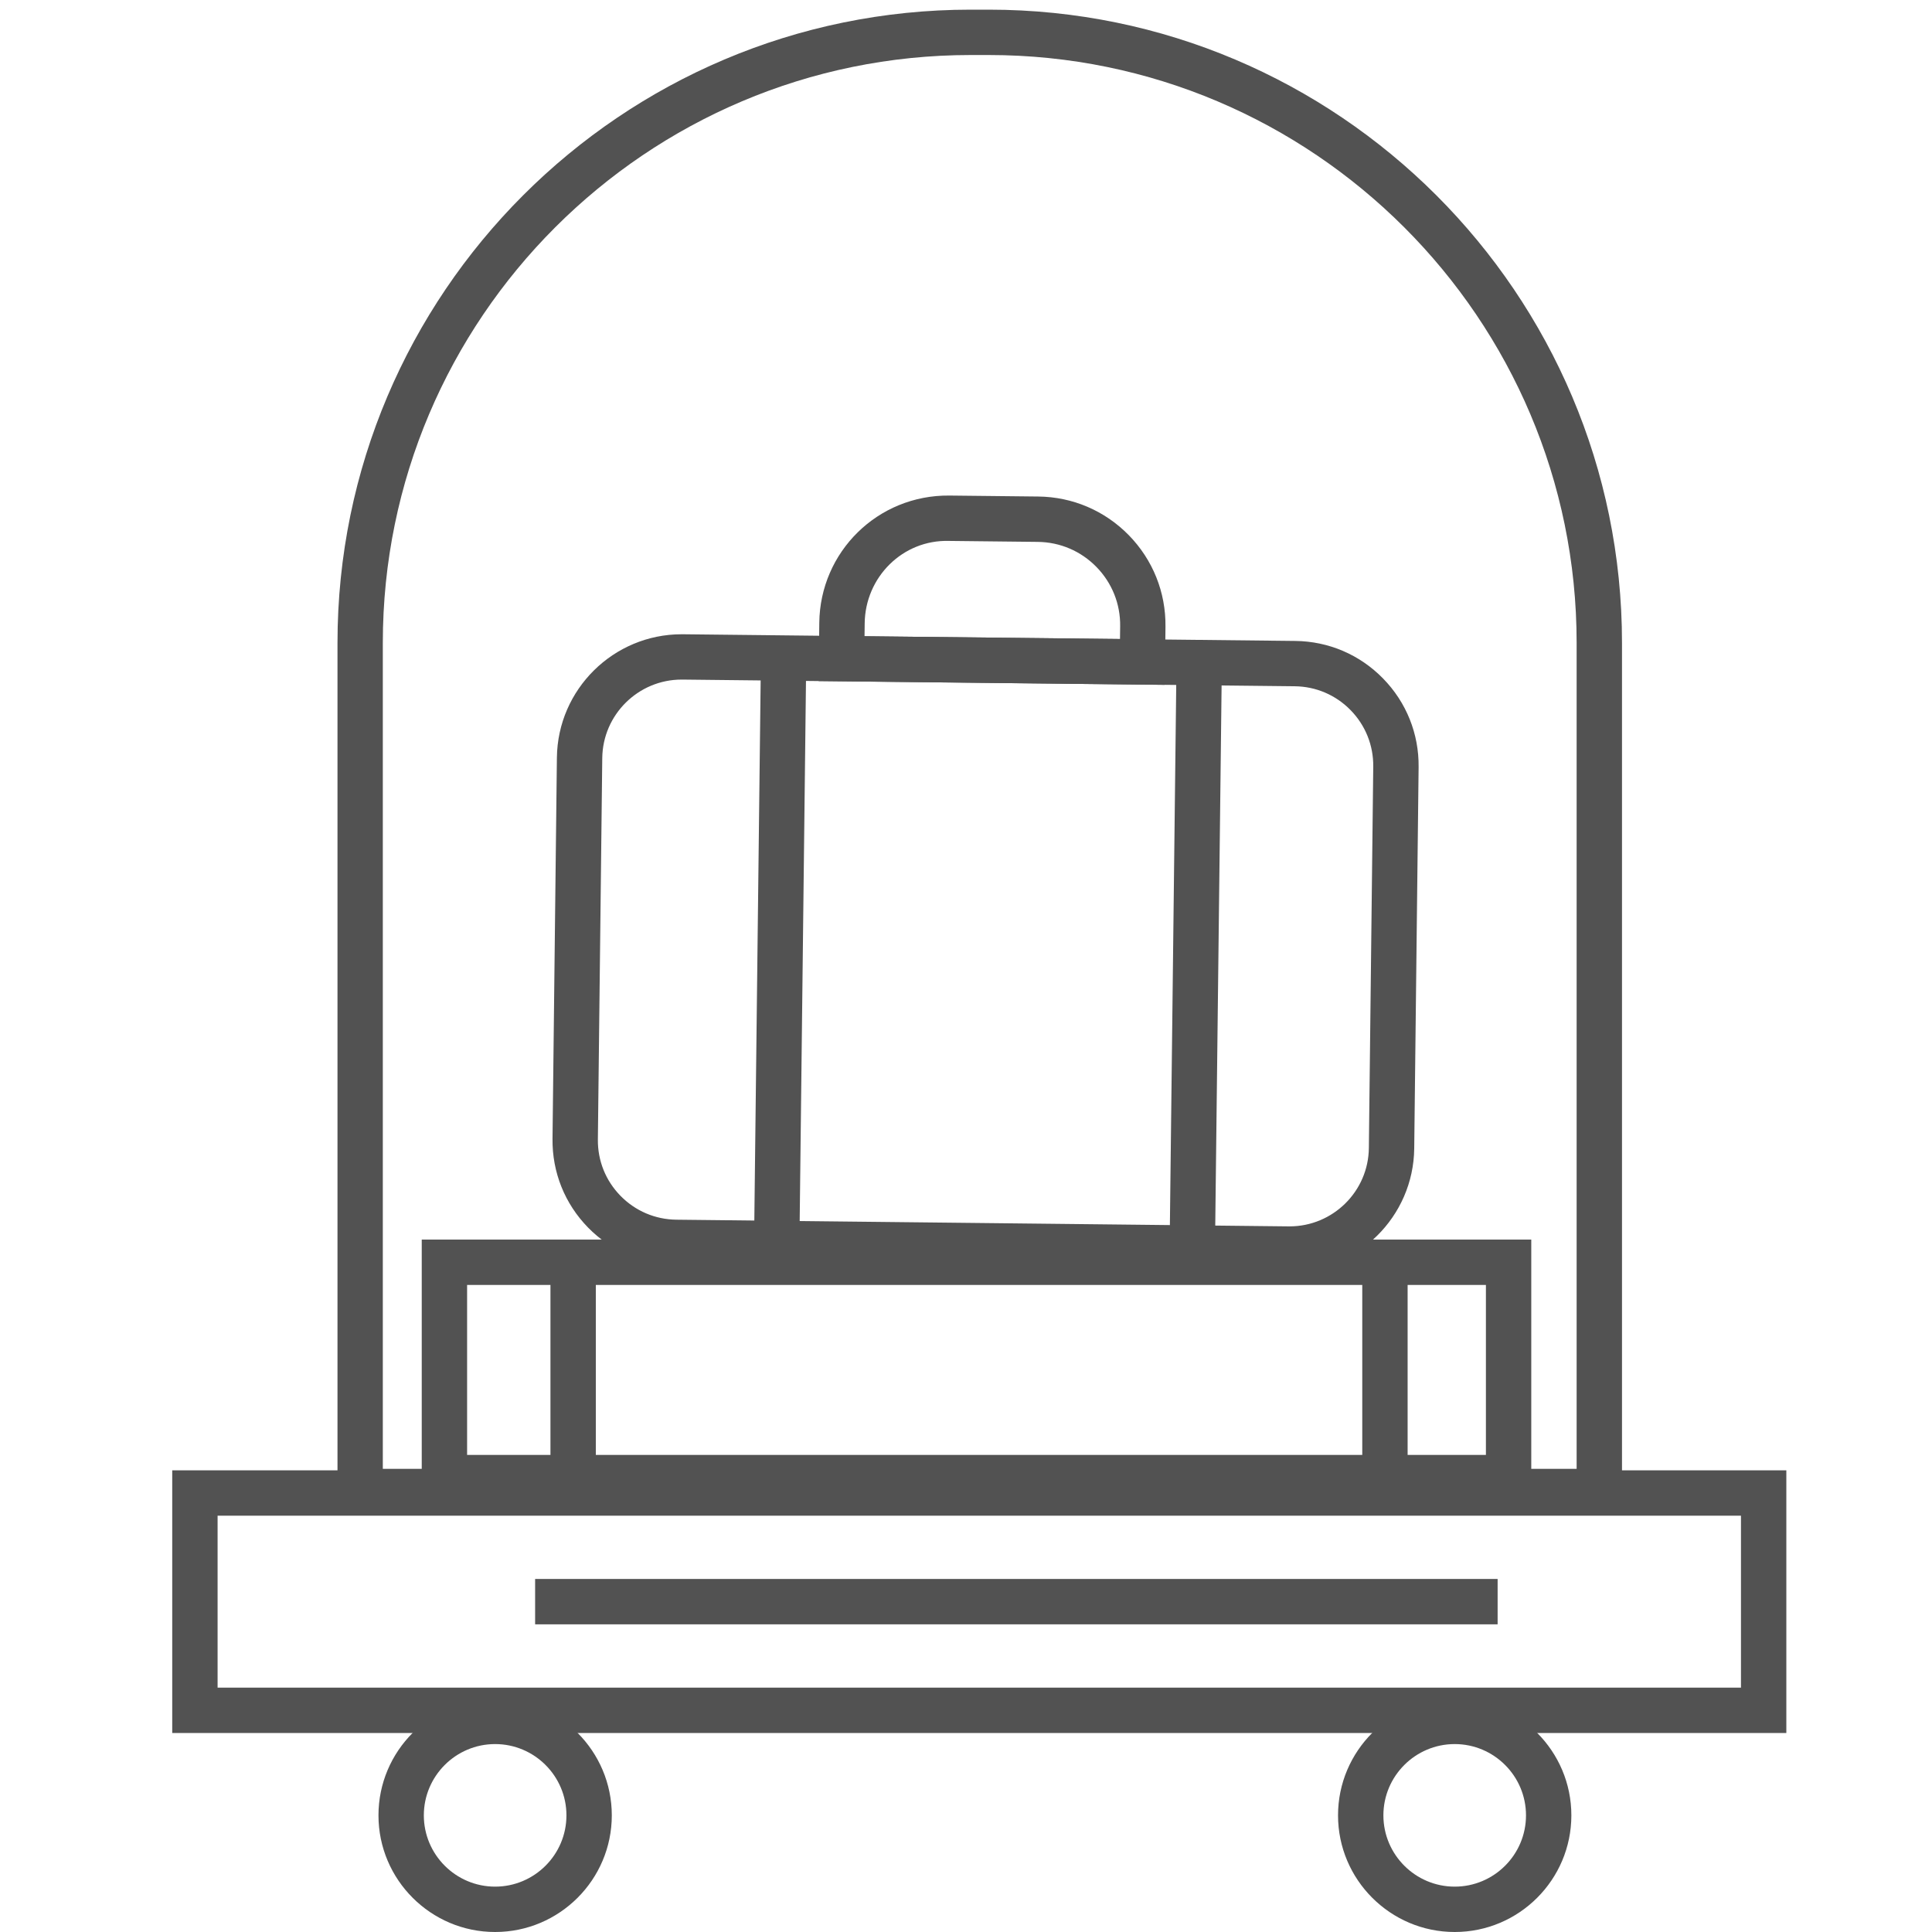
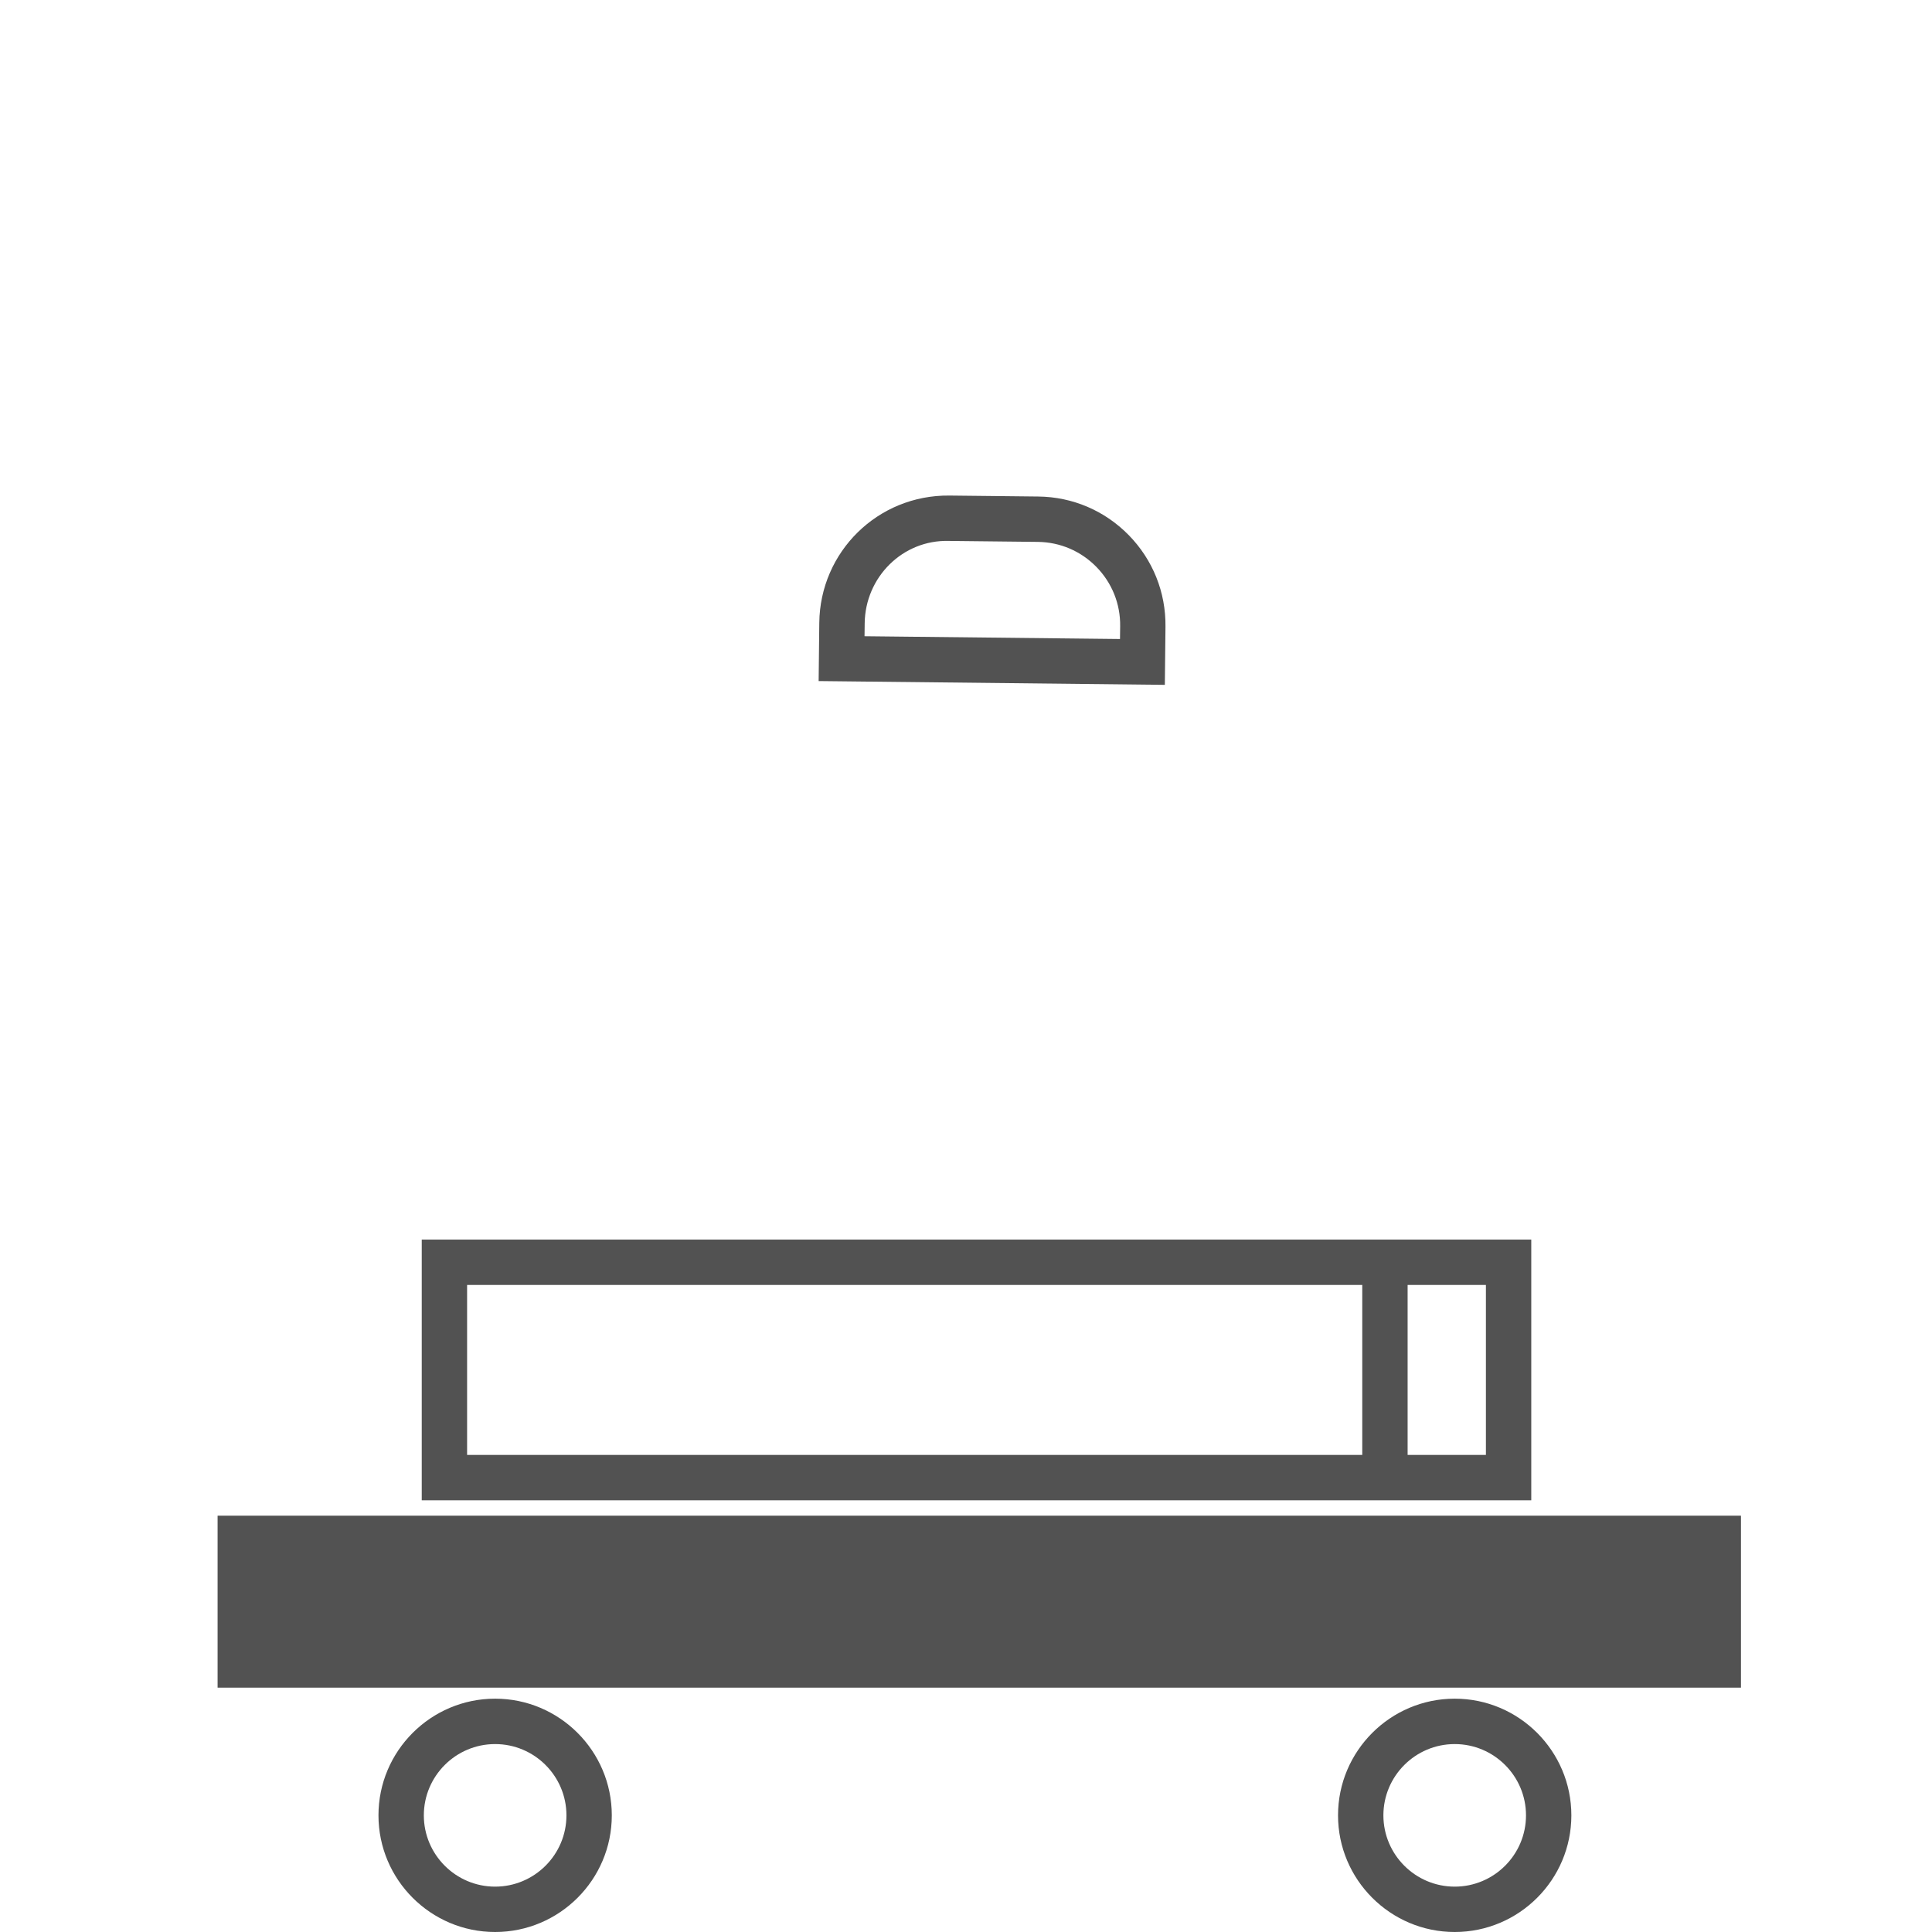
<svg xmlns="http://www.w3.org/2000/svg" width="48" height="48" viewBox="0 0 48 48" fill="none">
  <rect width="48" height="48" fill="white" />
-   <path d="M32.038 31.596C32.026 31.596 32.015 31.596 32.003 31.596L16.793 31.43C15.964 31.421 15.19 31.09 14.61 30.498C14.031 29.906 13.718 29.124 13.727 28.296L13.836 18.821C13.856 17.125 15.243 15.758 16.935 15.758C16.947 15.758 16.958 15.758 16.969 15.758L32.18 15.924C33.008 15.933 33.783 16.264 34.362 16.857C34.941 17.449 35.255 18.231 35.245 19.059L35.136 28.534C35.117 30.229 33.73 31.596 32.038 31.596ZM16.935 16.884C15.858 16.884 14.975 17.754 14.963 18.834L14.854 28.309C14.848 28.836 15.047 29.333 15.416 29.71C15.785 30.087 16.278 30.297 16.805 30.303L32.016 30.469C32.024 30.469 32.03 30.469 32.038 30.469C33.115 30.469 33.998 29.6 34.009 28.52L34.118 19.046C34.124 18.518 33.924 18.021 33.556 17.644C33.188 17.267 32.695 17.056 32.167 17.05L16.957 16.884C16.949 16.884 16.942 16.884 16.935 16.884Z" fill="#525252" />
  <path d="M28.94 17.015L20.339 16.921L20.355 15.472C20.375 13.71 21.807 12.294 23.587 12.312L25.794 12.336C26.649 12.345 27.448 12.687 28.045 13.297C28.642 13.908 28.966 14.715 28.956 15.569L28.94 17.015ZM21.479 15.807L27.826 15.876L27.83 15.556C27.837 15.003 27.627 14.481 27.24 14.085C26.853 13.69 26.336 13.469 25.783 13.463L23.576 13.439C22.422 13.407 21.496 14.344 21.483 15.485L21.479 15.807Z" fill="#525252" />
-   <path d="M18.904 16.41L18.729 31.353L19.856 31.366L20.03 16.424L18.904 16.41Z" fill="#525252" />
-   <path d="M29.229 16.524L29.061 30.825L30.188 30.838L30.356 16.537L29.229 16.524Z" fill="#525252" />
-   <path d="M40.298 37.62H8.385V15.97C8.385 7.296 15.441 0.24 24.114 0.24H24.568C33.242 0.24 40.298 7.296 40.298 15.97V37.62ZM9.511 36.493H39.171V15.97C39.171 7.918 32.62 1.367 24.568 1.367H24.114C16.062 1.367 9.511 7.917 9.511 15.97V36.493Z" fill="#525252" />
-   <path d="M44.381 43.056H4.279V36.53H44.381V43.056ZM5.406 41.929H43.254V37.657H5.406V41.929Z" fill="#525252" />
+   <path d="M44.381 43.056H4.279H44.381V43.056ZM5.406 41.929H43.254V37.657H5.406V41.929Z" fill="#525252" />
  <path d="M12.301 48C10.703 48 9.403 46.7 9.403 45.102C9.403 43.504 10.703 42.203 12.301 42.203C13.899 42.203 15.2 43.504 15.2 45.102C15.2 46.7 13.899 48 12.301 48ZM12.301 43.331C11.325 43.331 10.53 44.125 10.53 45.102C10.53 46.078 11.325 46.873 12.301 46.873C13.278 46.873 14.073 46.079 14.073 45.102C14.073 44.125 13.278 43.331 12.301 43.331Z" fill="#525252" />
  <path d="M36.142 48C34.544 48 33.243 46.7 33.243 45.102C33.243 43.504 34.544 42.203 36.142 42.203C37.74 42.203 39.04 43.504 39.04 45.102C39.04 46.7 37.74 48 36.142 48ZM36.142 43.331C35.165 43.331 34.37 44.125 34.37 45.102C34.37 46.078 35.165 46.873 36.142 46.873C37.119 46.873 37.913 46.079 37.913 45.102C37.913 44.125 37.118 43.331 36.142 43.331Z" fill="#525252" />
  <path d="M37.208 39.229H13.295V40.356H37.208V39.229Z" fill="#525252" />
  <path d="M38.044 37.274H10.478V30.797H38.044V37.274ZM11.605 36.147H36.917V31.924H11.605V36.147Z" fill="#525252" />
-   <path d="M14.803 31.539H13.676V37.056H14.803V31.539Z" fill="#525252" />
  <path d="M34.972 31.36H33.845V37.056H34.972V31.36Z" fill="#525252" />
</svg>